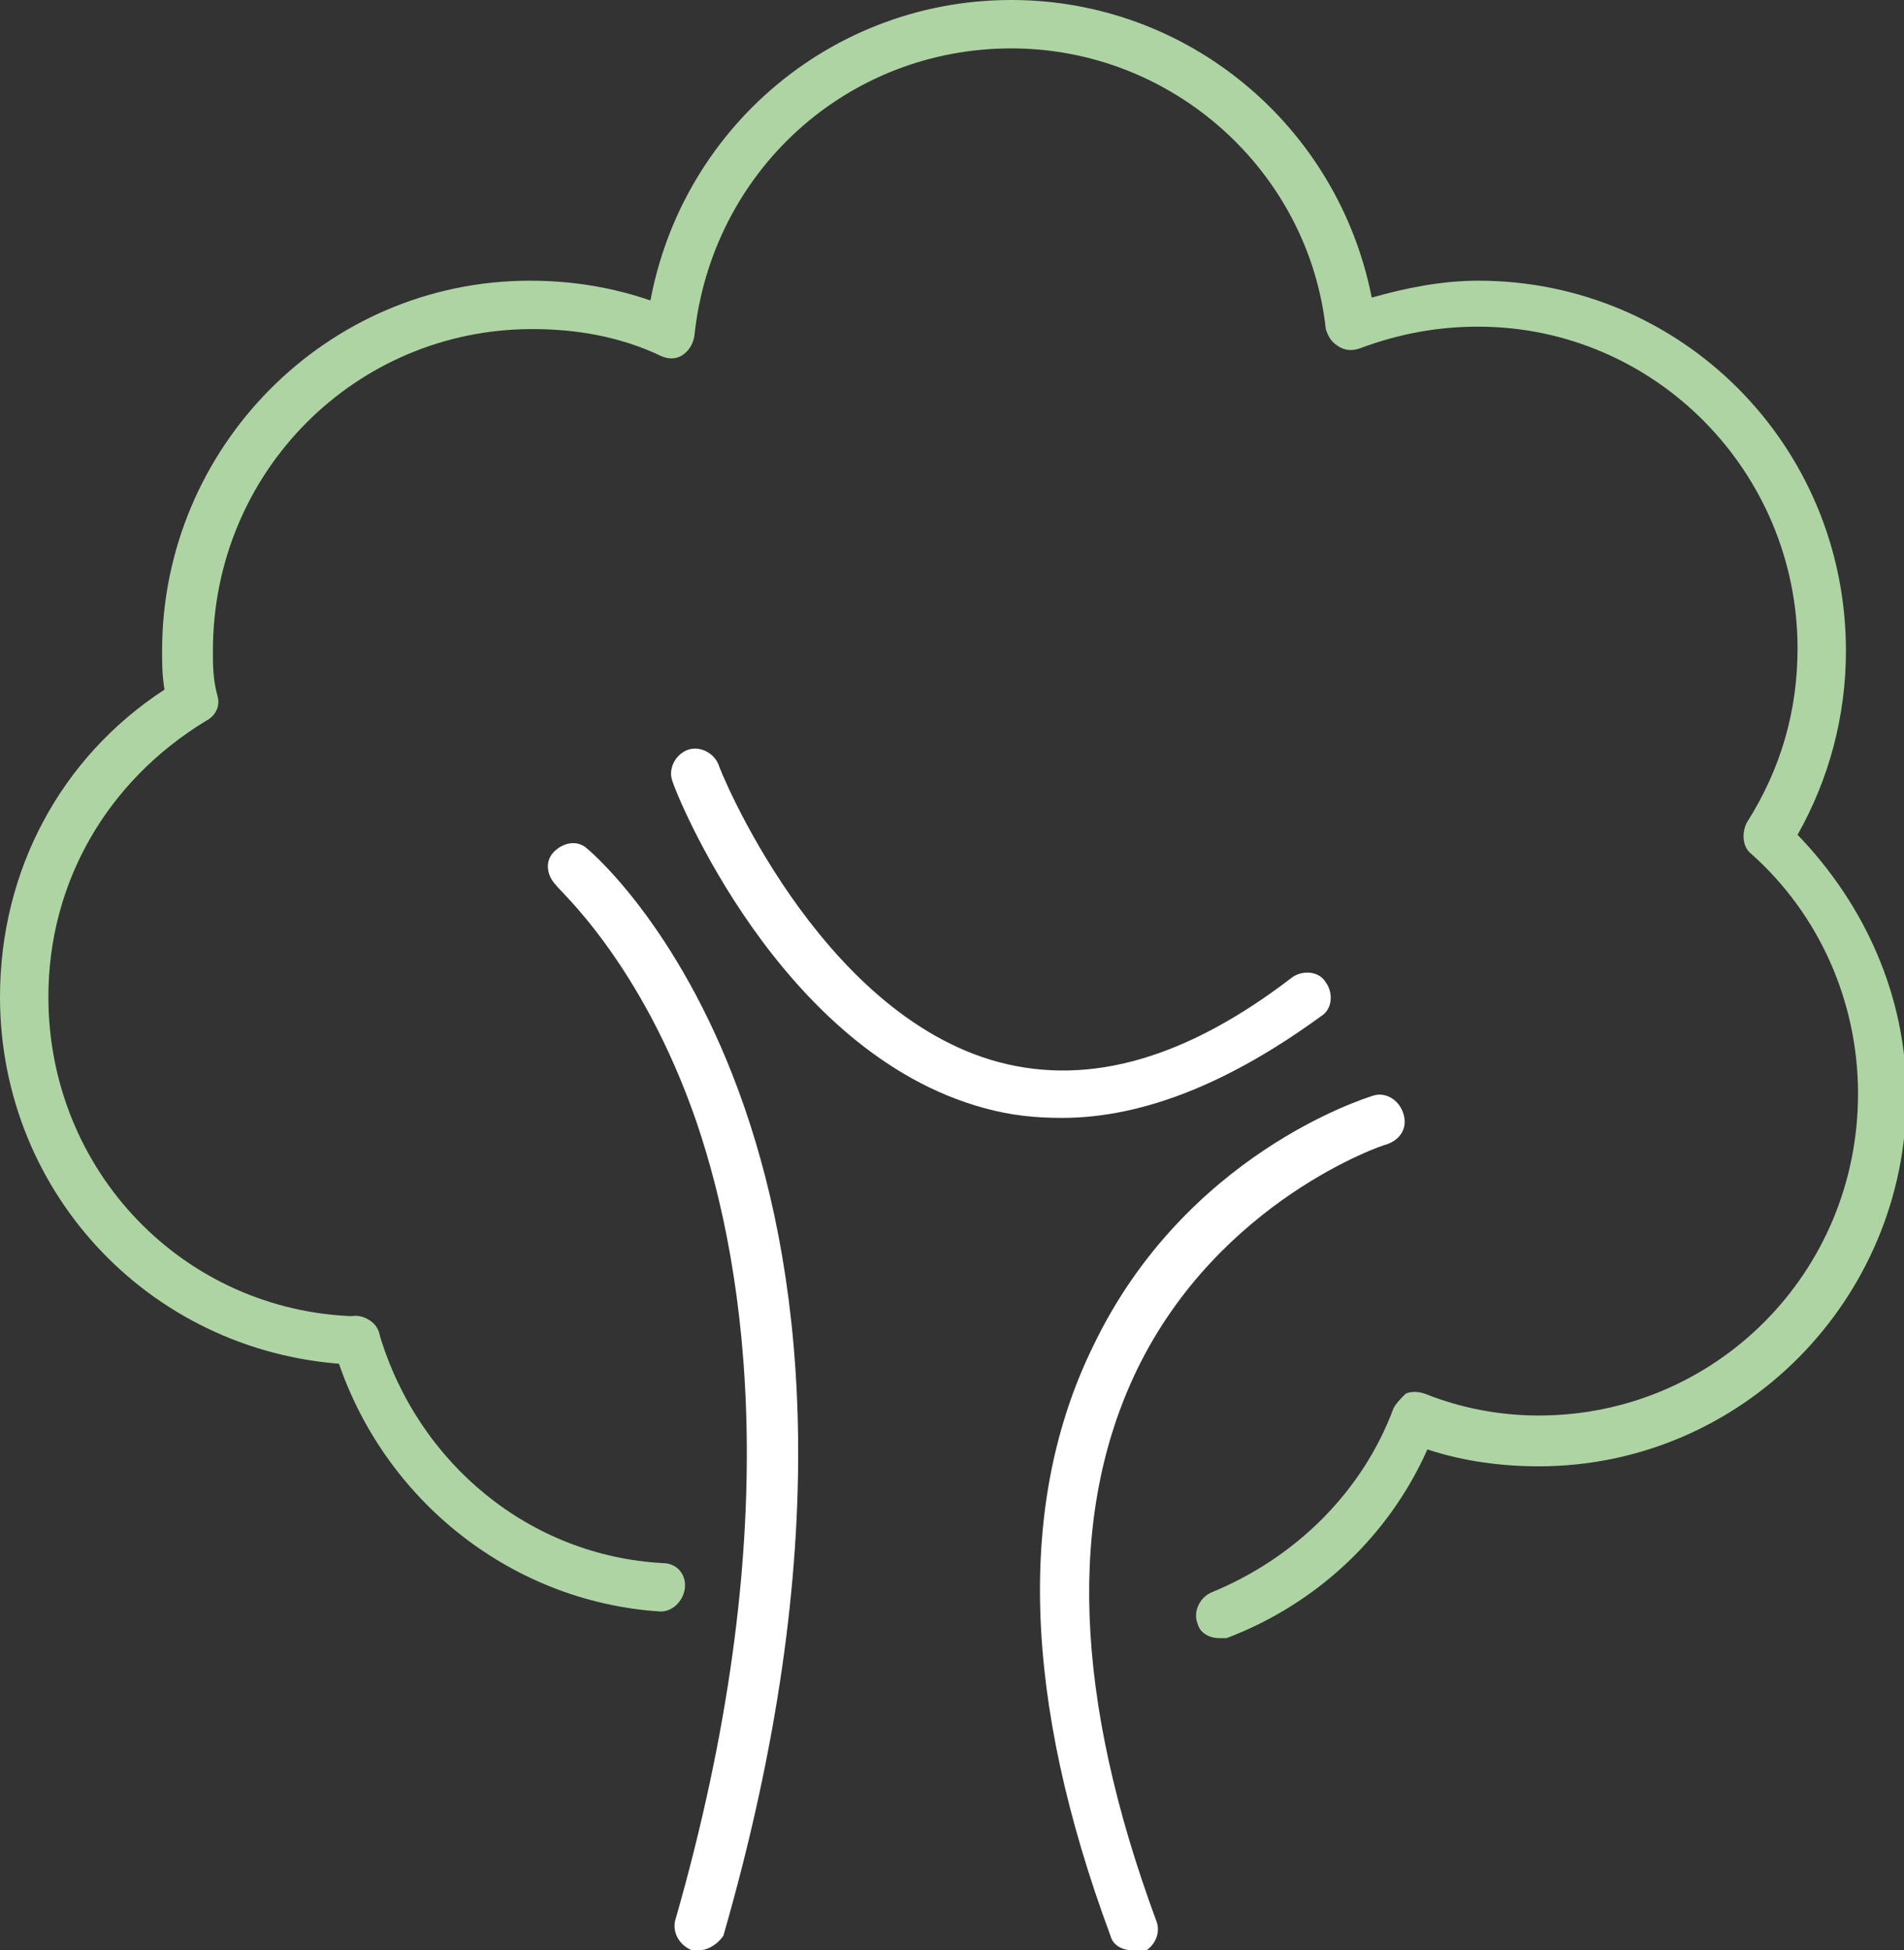
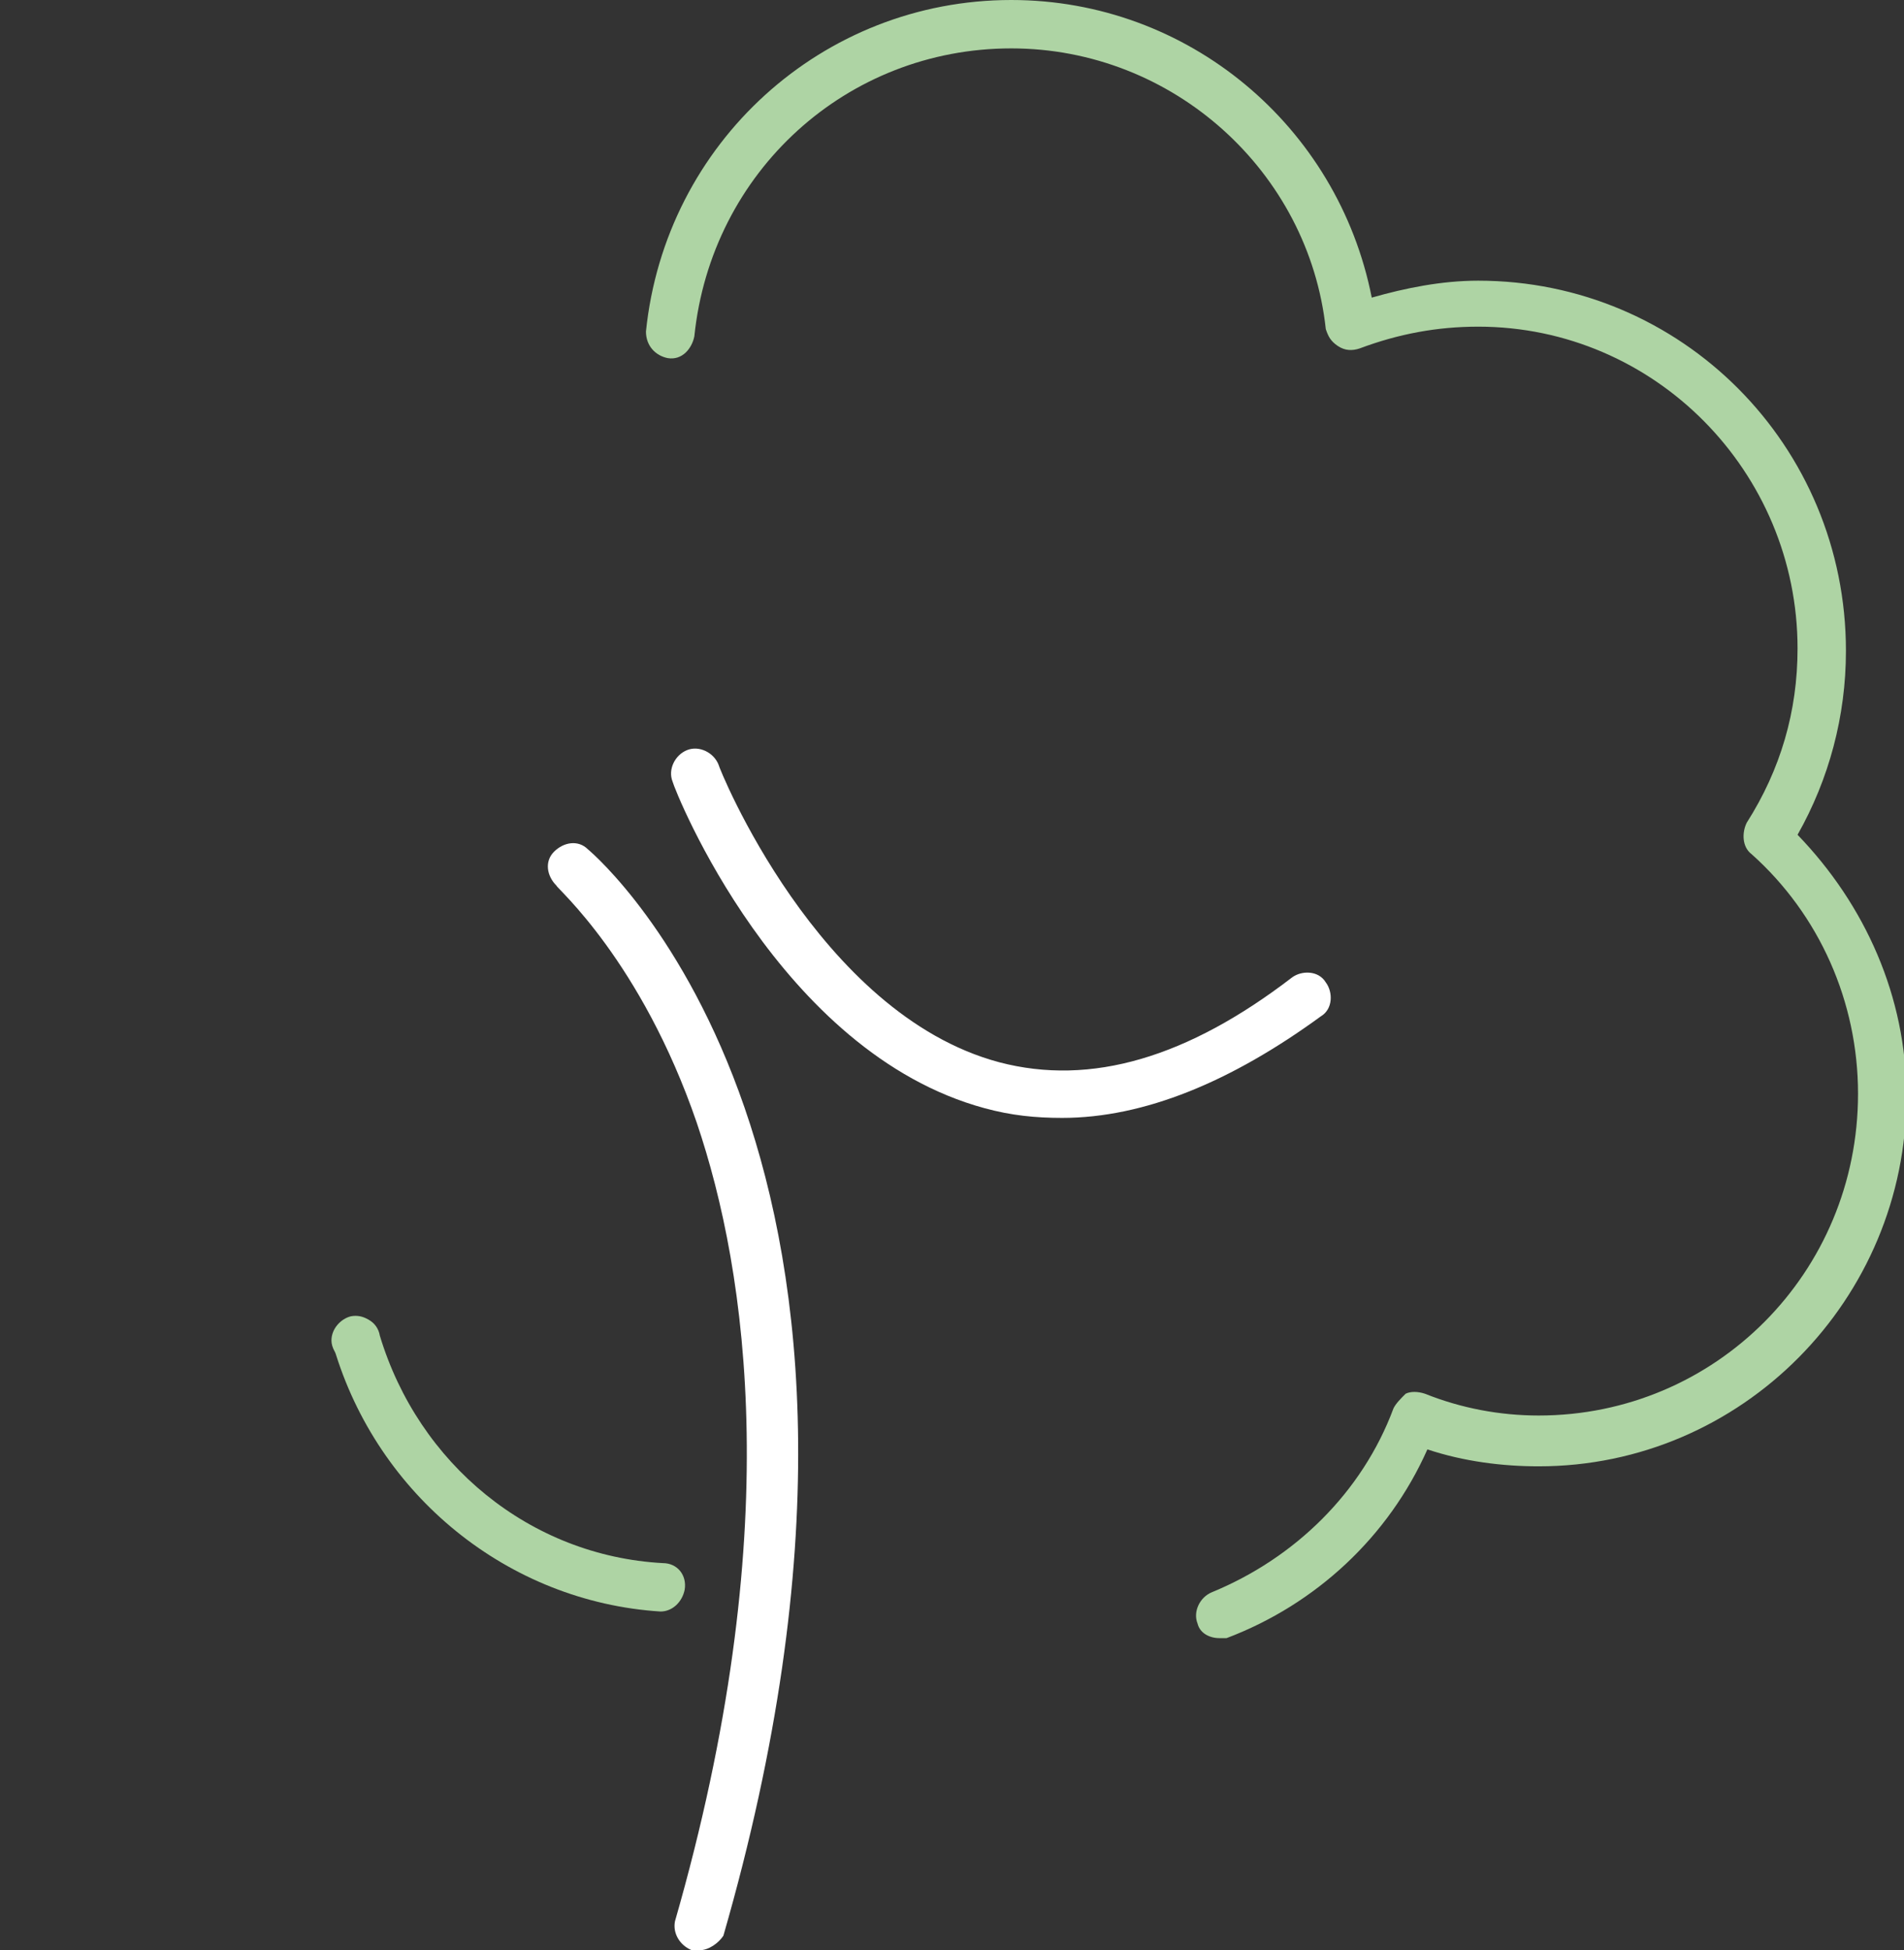
<svg xmlns="http://www.w3.org/2000/svg" version="1.1" id="Layer_1" x="0px" y="0px" viewBox="0 0 78.7 80.6" style="enable-background:new 0 0 78.7 80.6;" xml:space="preserve">
  <rect x="0" y="0" width="78.7" height="80.6" fill="#333333" stroke="none" />
  <style type="text/css">
	.st0-tree{fill:#AED4A4;}
	.st1-tree{fill:#FFFFFF;}
</style>
  <g>
    <g>
      <path class="st0-tree" d="M50.4,67.7c-0.4,0-0.8-0.2-0.9-0.6c-0.2-0.5,0.1-1.1,0.6-1.3c3.4-1.4,6.2-4.1,7.5-7.6    c0.1-0.2,0.3-0.4,0.5-0.6c0.2-0.1,0.5-0.1,0.8,0c1.5,0.6,3.1,0.9,4.7,0.9c7.3,0,13.2-5.9,13.2-13.3c0-3.8-1.6-7.4-4.4-9.9    c-0.4-0.3-0.4-0.9-0.2-1.3c1.4-2.2,2.1-4.6,2.1-7.2c0-7.3-5.9-13.3-13.2-13.3c-1.7,0-3.3,0.3-4.9,0.9c-0.3,0.1-0.6,0.1-0.9-0.1    c-0.3-0.2-0.4-0.4-0.5-0.7C54.1,7.1,48.5,2,41.8,2C35,2,29.4,7.1,28.7,13.9c-0.1,0.5-0.5,1-1.1,0.9c-0.5-0.1-0.9-0.5-0.9-1.1    C27.5,5.9,34,0,41.8,0c7.3,0,13.5,5.2,14.9,12.3c1.4-0.4,2.9-0.7,4.4-0.7c8.4,0,15.2,6.8,15.2,15.3c0,2.7-0.7,5.3-2,7.6    c2.8,2.9,4.5,6.7,4.5,10.8c0,8.4-6.8,15.3-15.2,15.3c-1.5,0-3.1-0.2-4.6-0.7c-1.6,3.6-4.6,6.4-8.3,7.8    C50.6,67.7,50.5,67.7,50.4,67.7z" />
-       <path class="st0-tree" d="M14.7,56.4C14.7,56.4,14.7,56.4,14.7,56.4C6.4,56.1,0,49.4,0,41.2c0-5.2,2.5-9.9,6.8-12.7    c-0.1-0.6-0.1-1.1-0.1-1.6c0-8.4,6.8-15.3,15.2-15.3c2.1,0,4.2,0.4,6.2,1.3c0.5,0.2,0.7,0.8,0.5,1.3s-0.8,0.7-1.3,0.5    c-1.7-0.8-3.5-1.1-5.3-1.1c-7.3,0-13.2,5.9-13.2,13.3c0,0.6,0,1.2,0.2,1.9c0.1,0.4-0.1,0.8-0.5,1C4.4,32.3,2,36.5,2,41.2    c0,7.2,5.6,13,12.7,13.2c0.6,0,1,0.5,1,1C15.7,56,15.2,56.4,14.7,56.4z" />
      <path class="st0-tree" d="M27.3,66.6C27.3,66.6,27.2,66.6,27.3,66.6c-6.3-0.4-11.7-4.8-13.5-10.9c-0.2-0.5,0.1-1.1,0.7-1.2    c0.5-0.2,1.1,0.1,1.2,0.7c1.6,5.3,6.2,9.1,11.7,9.4c0.6,0,1,0.5,0.9,1.1C28.2,66.2,27.8,66.6,27.3,66.6z" />
      <path class="st0-tree" d="M14.7,56.4c-0.2,0-0.4-0.1-0.6-0.2l0,0c-0.2-0.2-0.4-0.5-0.4-0.8c0-0.5,0.4-0.9,0.8-1c0.5-0.1,1,0.2,1.1,0.7    c0.1,0.4,0,0.9-0.4,1.1C15.1,56.4,14.9,56.4,14.7,56.4z" />
    </g>
    <path class="st1-tree" d="M28.9,80.6c-0.1,0-0.2,0-0.3,0c-0.5-0.2-0.8-0.7-0.7-1.2c4.6-16,3-26.8,0.9-33c-2.3-6.7-5.8-9.7-5.8-9.8   c-0.4-0.4-0.5-1-0.1-1.4s1-0.5,1.4-0.1c0.6,0.5,14.8,13,5.6,44.9C29.7,80.3,29.3,80.6,28.9,80.6z" />
    <path class="st1-tree" d="M43.9,46.2c-1.1,0-2.1-0.1-3.2-0.4c-8.5-2.3-12.8-13.1-12.9-13.5c-0.2-0.5,0.1-1.1,0.6-1.3   c0.5-0.2,1.1,0.1,1.3,0.6c0,0.1,4.1,10.3,11.6,12.3c3.8,1,7.8-0.2,12.1-3.5c0.4-0.3,1.1-0.3,1.4,0.2c0.3,0.4,0.3,1.1-0.2,1.4   C50.9,44.7,47.3,46.2,43.9,46.2z" />
-     <path class="st1-tree" d="M46.8,80.6c-0.4,0-0.8-0.2-0.9-0.6c-3.6-9.7-3.9-17.9-0.7-24.4c3.8-7.9,11.2-10.2,11.5-10.3   c0.5-0.2,1.1,0.1,1.3,0.7s-0.1,1.1-0.7,1.3c-0.1,0-6.9,2.3-10.3,9.3c-2.9,6-2.6,13.6,0.8,22.8c0.2,0.5-0.1,1.1-0.6,1.3   C47,80.6,46.9,80.6,46.8,80.6z" />
  </g>
</svg>